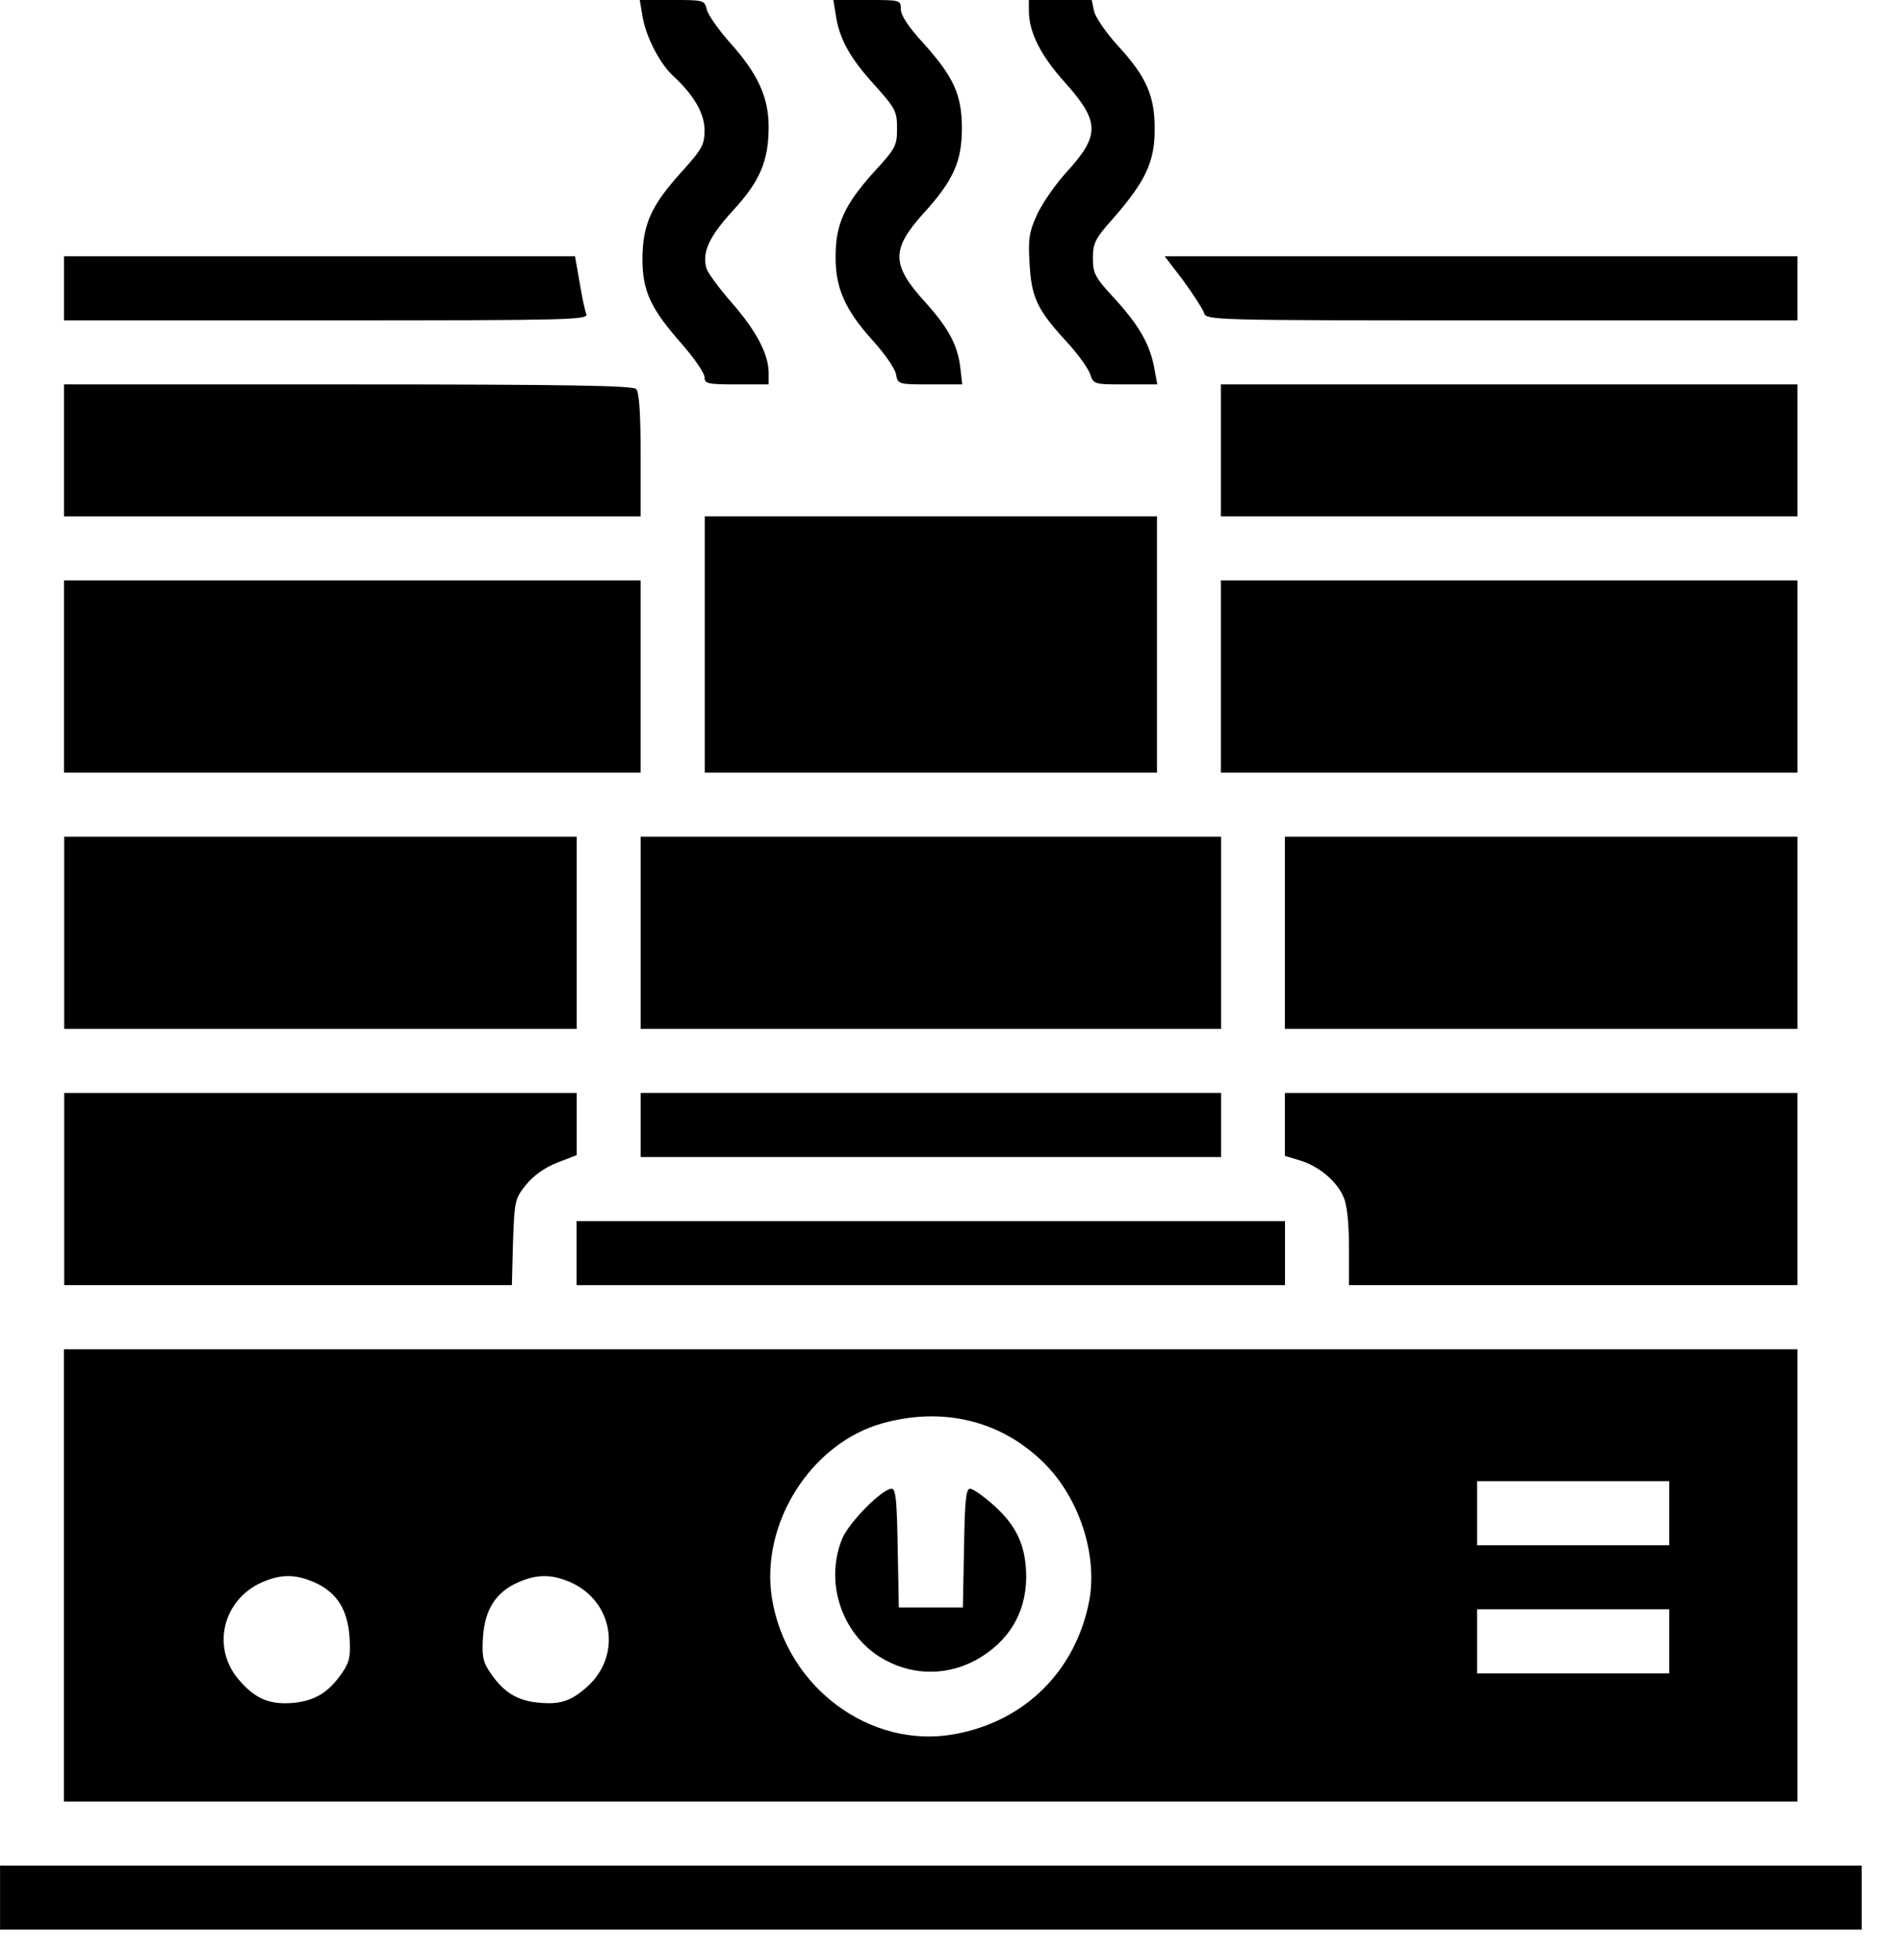
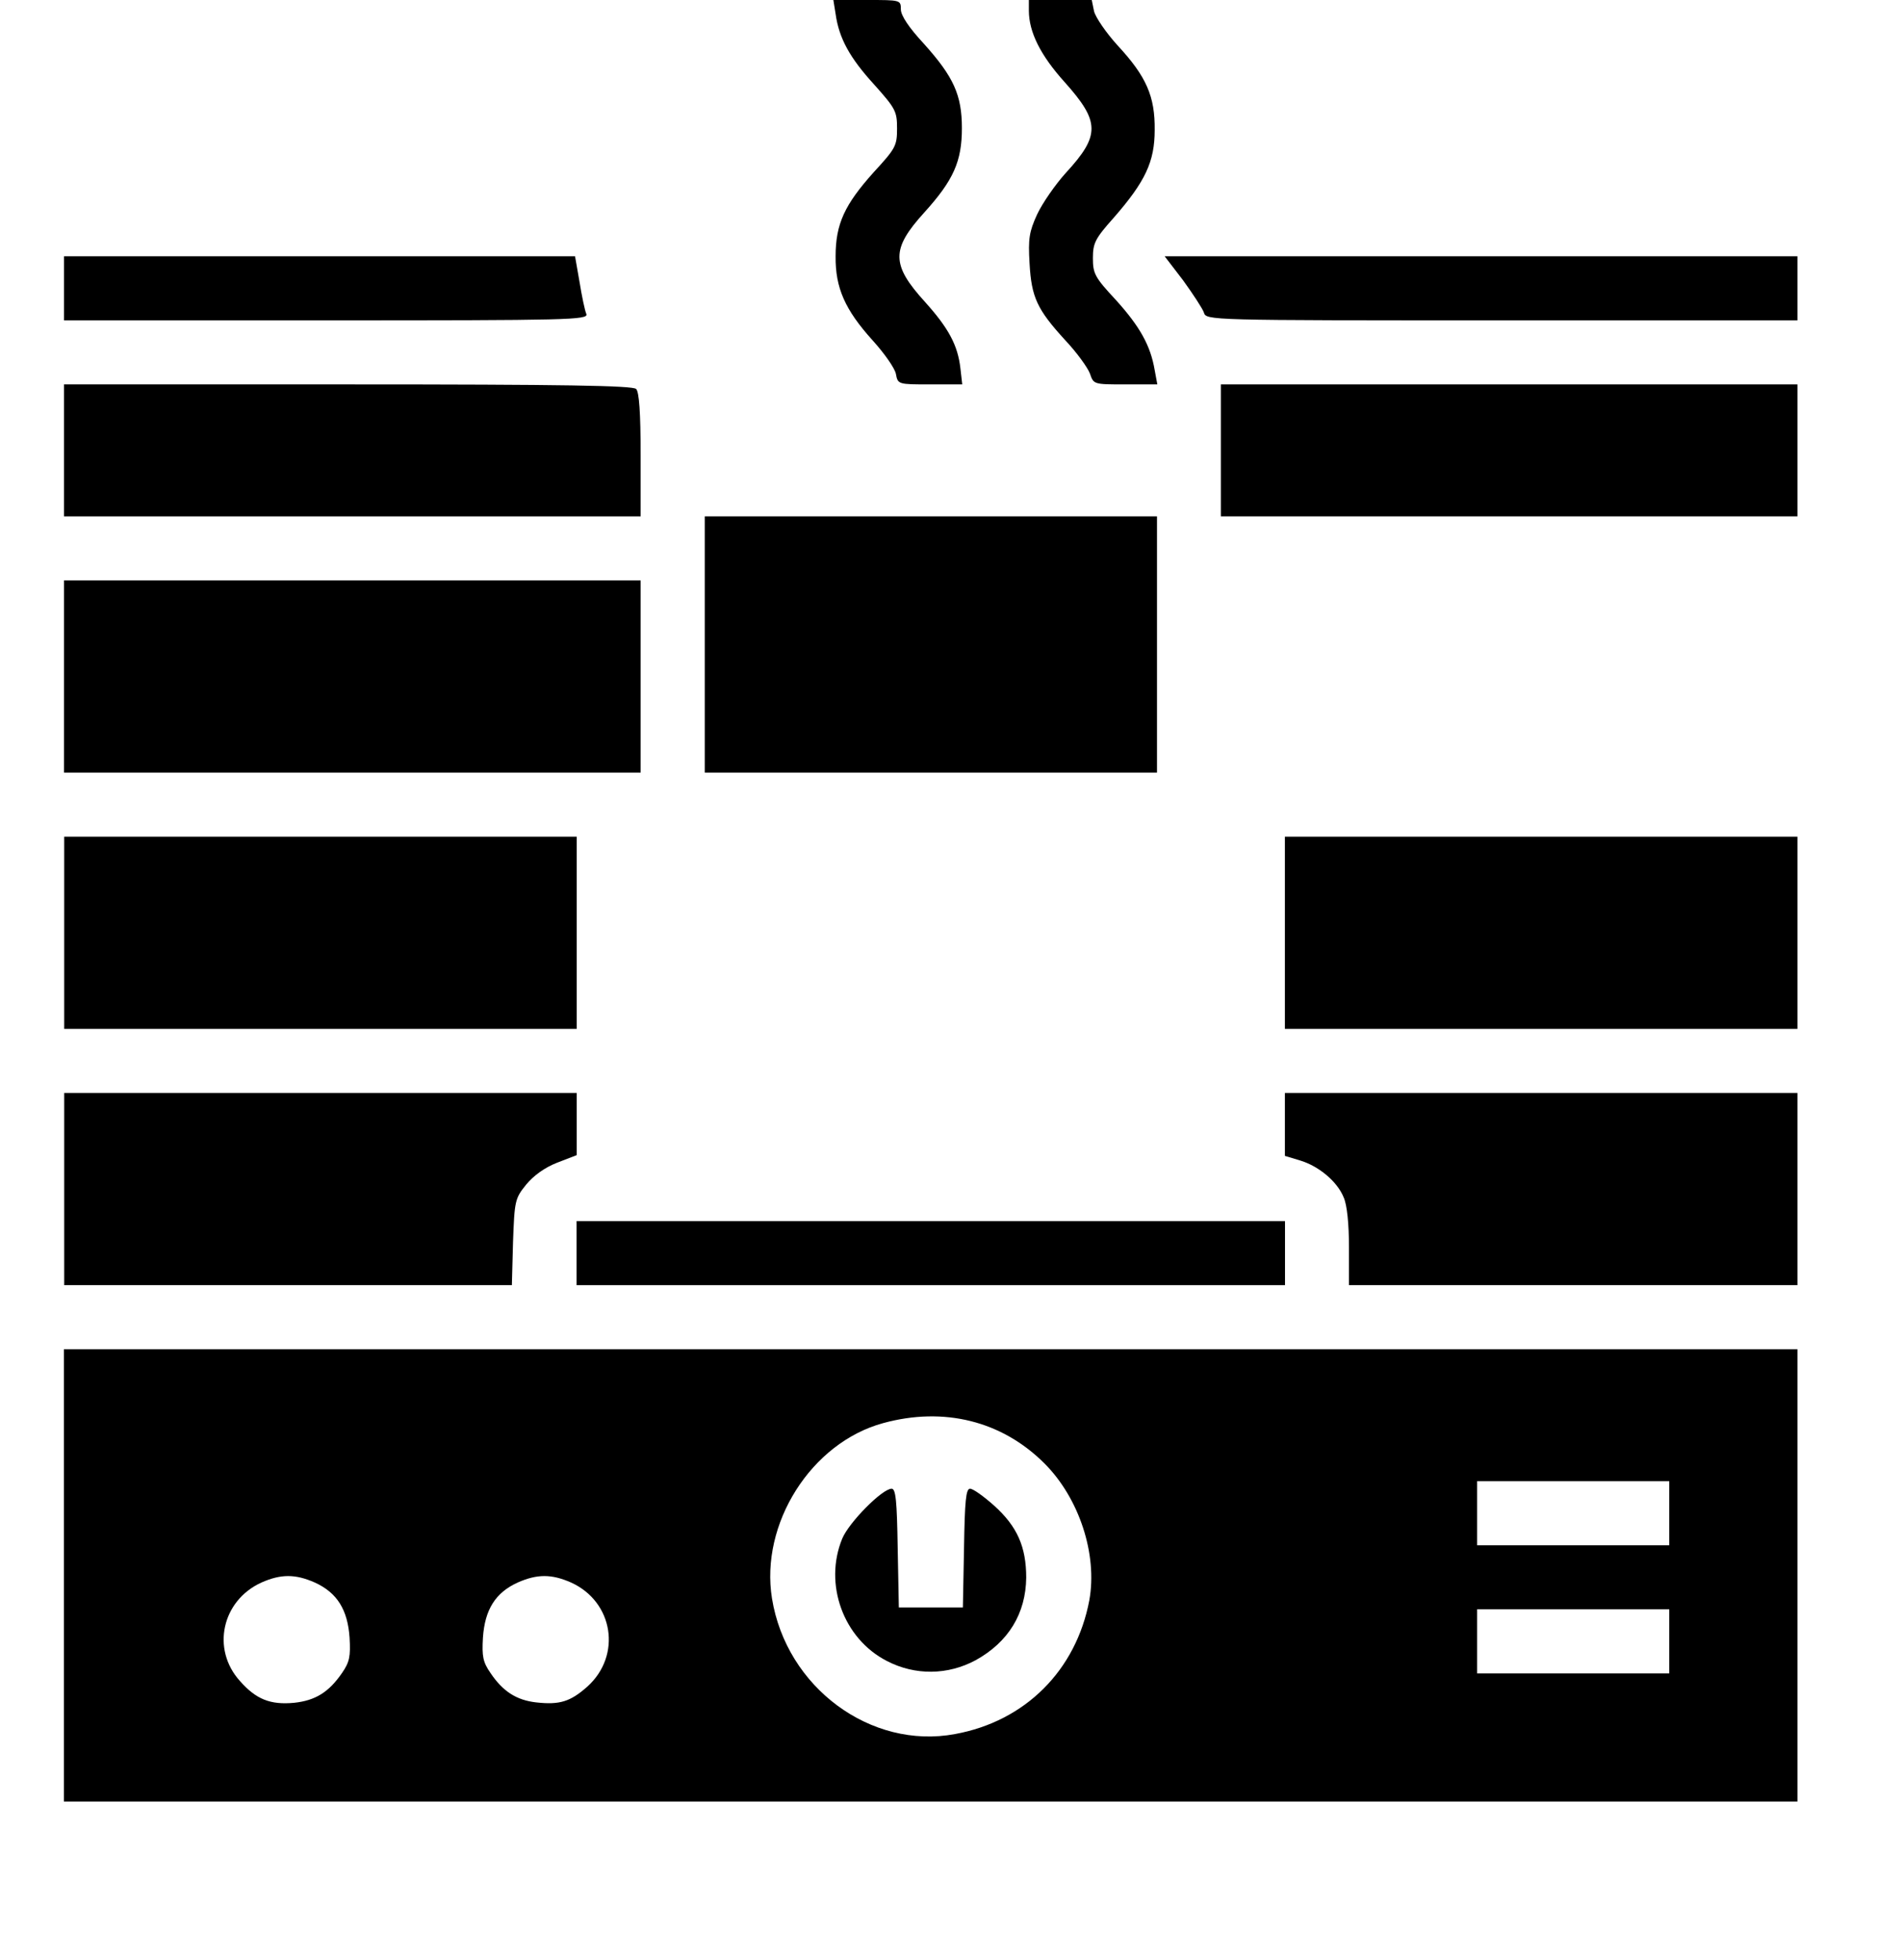
<svg xmlns="http://www.w3.org/2000/svg" width="33" height="34" viewBox="0 0 33 34" fill="none">
  <path d="M18.982 0.196C19.008 0.301 19.191 0.569 19.393 0.791C19.89 1.327 20.041 1.674 20.034 2.256C20.034 2.805 19.871 3.151 19.322 3.779C19.001 4.139 18.962 4.217 18.962 4.479C18.962 4.747 18.995 4.812 19.367 5.211C19.779 5.669 19.962 5.996 20.034 6.421L20.08 6.669H19.524C18.975 6.669 18.975 6.669 18.91 6.48C18.87 6.375 18.681 6.113 18.478 5.898C17.994 5.368 17.896 5.159 17.863 4.57C17.837 4.139 17.857 4.021 17.994 3.72C18.086 3.524 18.308 3.204 18.491 3.001C19.093 2.347 19.086 2.112 18.472 1.425C18.053 0.961 17.851 0.556 17.851 0.183V-4.05312e-05H18.4H18.942L18.982 0.196Z" fill="black" />
  <path d="M15.63 0.163C15.63 0.268 15.767 0.477 16.035 0.765C16.545 1.334 16.689 1.648 16.689 2.223C16.689 2.798 16.545 3.125 16.035 3.688C15.46 4.322 15.46 4.59 16.048 5.237C16.46 5.695 16.617 5.989 16.663 6.388L16.695 6.669H16.14C15.584 6.669 15.577 6.669 15.544 6.486C15.525 6.388 15.342 6.127 15.139 5.904C14.662 5.375 14.492 4.995 14.498 4.446C14.498 3.884 14.655 3.55 15.159 2.988C15.538 2.576 15.564 2.53 15.564 2.23C15.564 1.929 15.538 1.883 15.165 1.465C14.747 1.007 14.557 0.667 14.498 0.242L14.459 -4.05312e-05H15.048C15.623 -4.05312e-05 15.63 -4.05312e-05 15.63 0.163Z" fill="black" />
-   <path d="M12.264 0.17C12.29 0.268 12.473 0.523 12.669 0.745C13.146 1.275 13.336 1.687 13.336 2.197C13.336 2.792 13.186 3.145 12.715 3.655C12.296 4.113 12.179 4.381 12.257 4.655C12.283 4.74 12.479 5.002 12.689 5.244C13.114 5.728 13.329 6.133 13.336 6.453V6.669H12.78C12.277 6.669 12.224 6.656 12.224 6.545C12.224 6.473 12.048 6.218 11.832 5.97C11.283 5.348 11.146 5.048 11.146 4.479C11.152 3.89 11.303 3.557 11.826 2.982C12.185 2.583 12.224 2.511 12.224 2.256C12.224 1.968 12.035 1.641 11.669 1.308C11.446 1.098 11.204 0.634 11.146 0.275L11.1 -4.05312e-05H11.662C12.211 -4.05312e-05 12.224 -4.05312e-05 12.264 0.17Z" fill="black" />
  <path d="M31.186 5.002V5.558H26.059C20.933 5.558 20.927 5.558 20.887 5.42C20.861 5.349 20.698 5.1 20.528 4.865L20.207 4.446H25.693H31.186V5.002Z" fill="black" />
  <path d="M10.055 4.891C10.095 5.139 10.147 5.388 10.173 5.447C10.212 5.551 9.879 5.558 5.662 5.558H1.111V5.002V4.446H5.544H9.977L10.055 4.891Z" fill="black" />
  <path d="M31.186 7.813V8.958H26.184H21.182V7.813V6.669H26.184H31.186V7.813Z" fill="black" />
  <path d="M11.037 6.748C11.089 6.8 11.115 7.153 11.115 7.892V8.958H6.113H1.111V7.813V6.669H6.035C9.775 6.669 10.978 6.689 11.037 6.748Z" fill="black" />
  <path d="M20.074 11.181V13.404H16.151H12.228V11.181V8.958H16.151H20.074V11.181Z" fill="black" />
-   <path d="M31.186 11.736V13.404H26.184H21.182V11.736V10.069H26.184H31.186V11.736Z" fill="black" />
  <path d="M11.115 11.736V13.404H6.113H1.111V11.736V10.069H6.113H11.115V11.736Z" fill="black" />
  <path d="M31.186 16.183V17.85H26.739H22.293V16.183V14.515H26.739H31.186V16.183Z" fill="black" />
-   <path d="M21.186 16.183V17.85H16.151H11.116V16.183V14.515H16.151H21.186V16.183Z" fill="black" />
  <path d="M10.006 16.183V17.85H5.56H1.114V16.183V14.515H5.56H10.006V16.183Z" fill="black" />
  <path d="M31.186 20.629V22.296H27.295H23.405V21.642C23.405 21.237 23.372 20.903 23.313 20.773C23.202 20.498 22.882 20.23 22.555 20.132L22.293 20.053V19.504V18.961H26.739H31.186V20.629Z" fill="black" />
-   <path d="M21.186 19.517V20.073H16.151H11.116V19.517V18.961H16.151H21.186V19.517Z" fill="black" />
  <path d="M10.006 19.498V20.04L9.666 20.171C9.45 20.256 9.26 20.393 9.13 20.55C8.934 20.792 8.927 20.831 8.901 21.551L8.881 22.296H4.997H1.114V20.629V18.961H5.56H10.006V19.498Z" fill="black" />
  <path d="M22.295 21.74V22.296H16.149H10.003V21.74V21.184H16.149H22.295V21.74Z" fill="black" />
  <path d="M31.186 27.331V31.254H16.147H1.109V27.331V23.408H16.147H31.186V27.331ZM15.323 24.689C14.074 25.029 13.185 26.435 13.394 27.73C13.643 29.273 15.107 30.358 16.572 30.083C17.788 29.861 18.671 28.978 18.9 27.762C19.044 26.965 18.723 25.99 18.122 25.389C17.383 24.65 16.376 24.401 15.323 24.689ZM25.628 26.252V26.808H27.295H28.962V26.252V25.696H27.295H25.628V26.252ZM8.981 27.455C8.595 27.631 8.412 27.926 8.379 28.41C8.36 28.736 8.379 28.835 8.51 29.024C8.726 29.345 8.961 29.495 9.301 29.534C9.713 29.58 9.896 29.521 10.191 29.26C10.792 28.717 10.642 27.788 9.909 27.455C9.569 27.305 9.321 27.305 8.981 27.455ZM4.535 27.455C3.848 27.769 3.665 28.612 4.162 29.162C4.443 29.482 4.692 29.58 5.104 29.541C5.47 29.502 5.705 29.358 5.934 29.024C6.065 28.835 6.084 28.736 6.065 28.41C6.032 27.926 5.849 27.631 5.463 27.455C5.123 27.305 4.875 27.305 4.535 27.455ZM25.628 28.475V29.031H27.295H28.962V28.475V27.919H27.295H25.628V28.475Z" fill="black" />
  <path d="M17.249 26.121C17.648 26.481 17.805 26.834 17.805 27.37C17.798 27.991 17.497 28.488 16.928 28.802C16.445 29.063 15.876 29.07 15.386 28.815C14.633 28.429 14.287 27.481 14.614 26.69C14.732 26.409 15.307 25.827 15.47 25.827C15.542 25.827 15.562 26.036 15.575 26.853L15.595 27.887H16.151H16.706L16.726 26.853C16.739 26.036 16.759 25.827 16.831 25.827C16.883 25.827 17.066 25.958 17.249 26.121Z" fill="black" />
-   <path d="M32.301 32.921V33.477H16.151H0.001V32.921V32.365H16.151H32.301V32.921Z" fill="black" />
</svg>